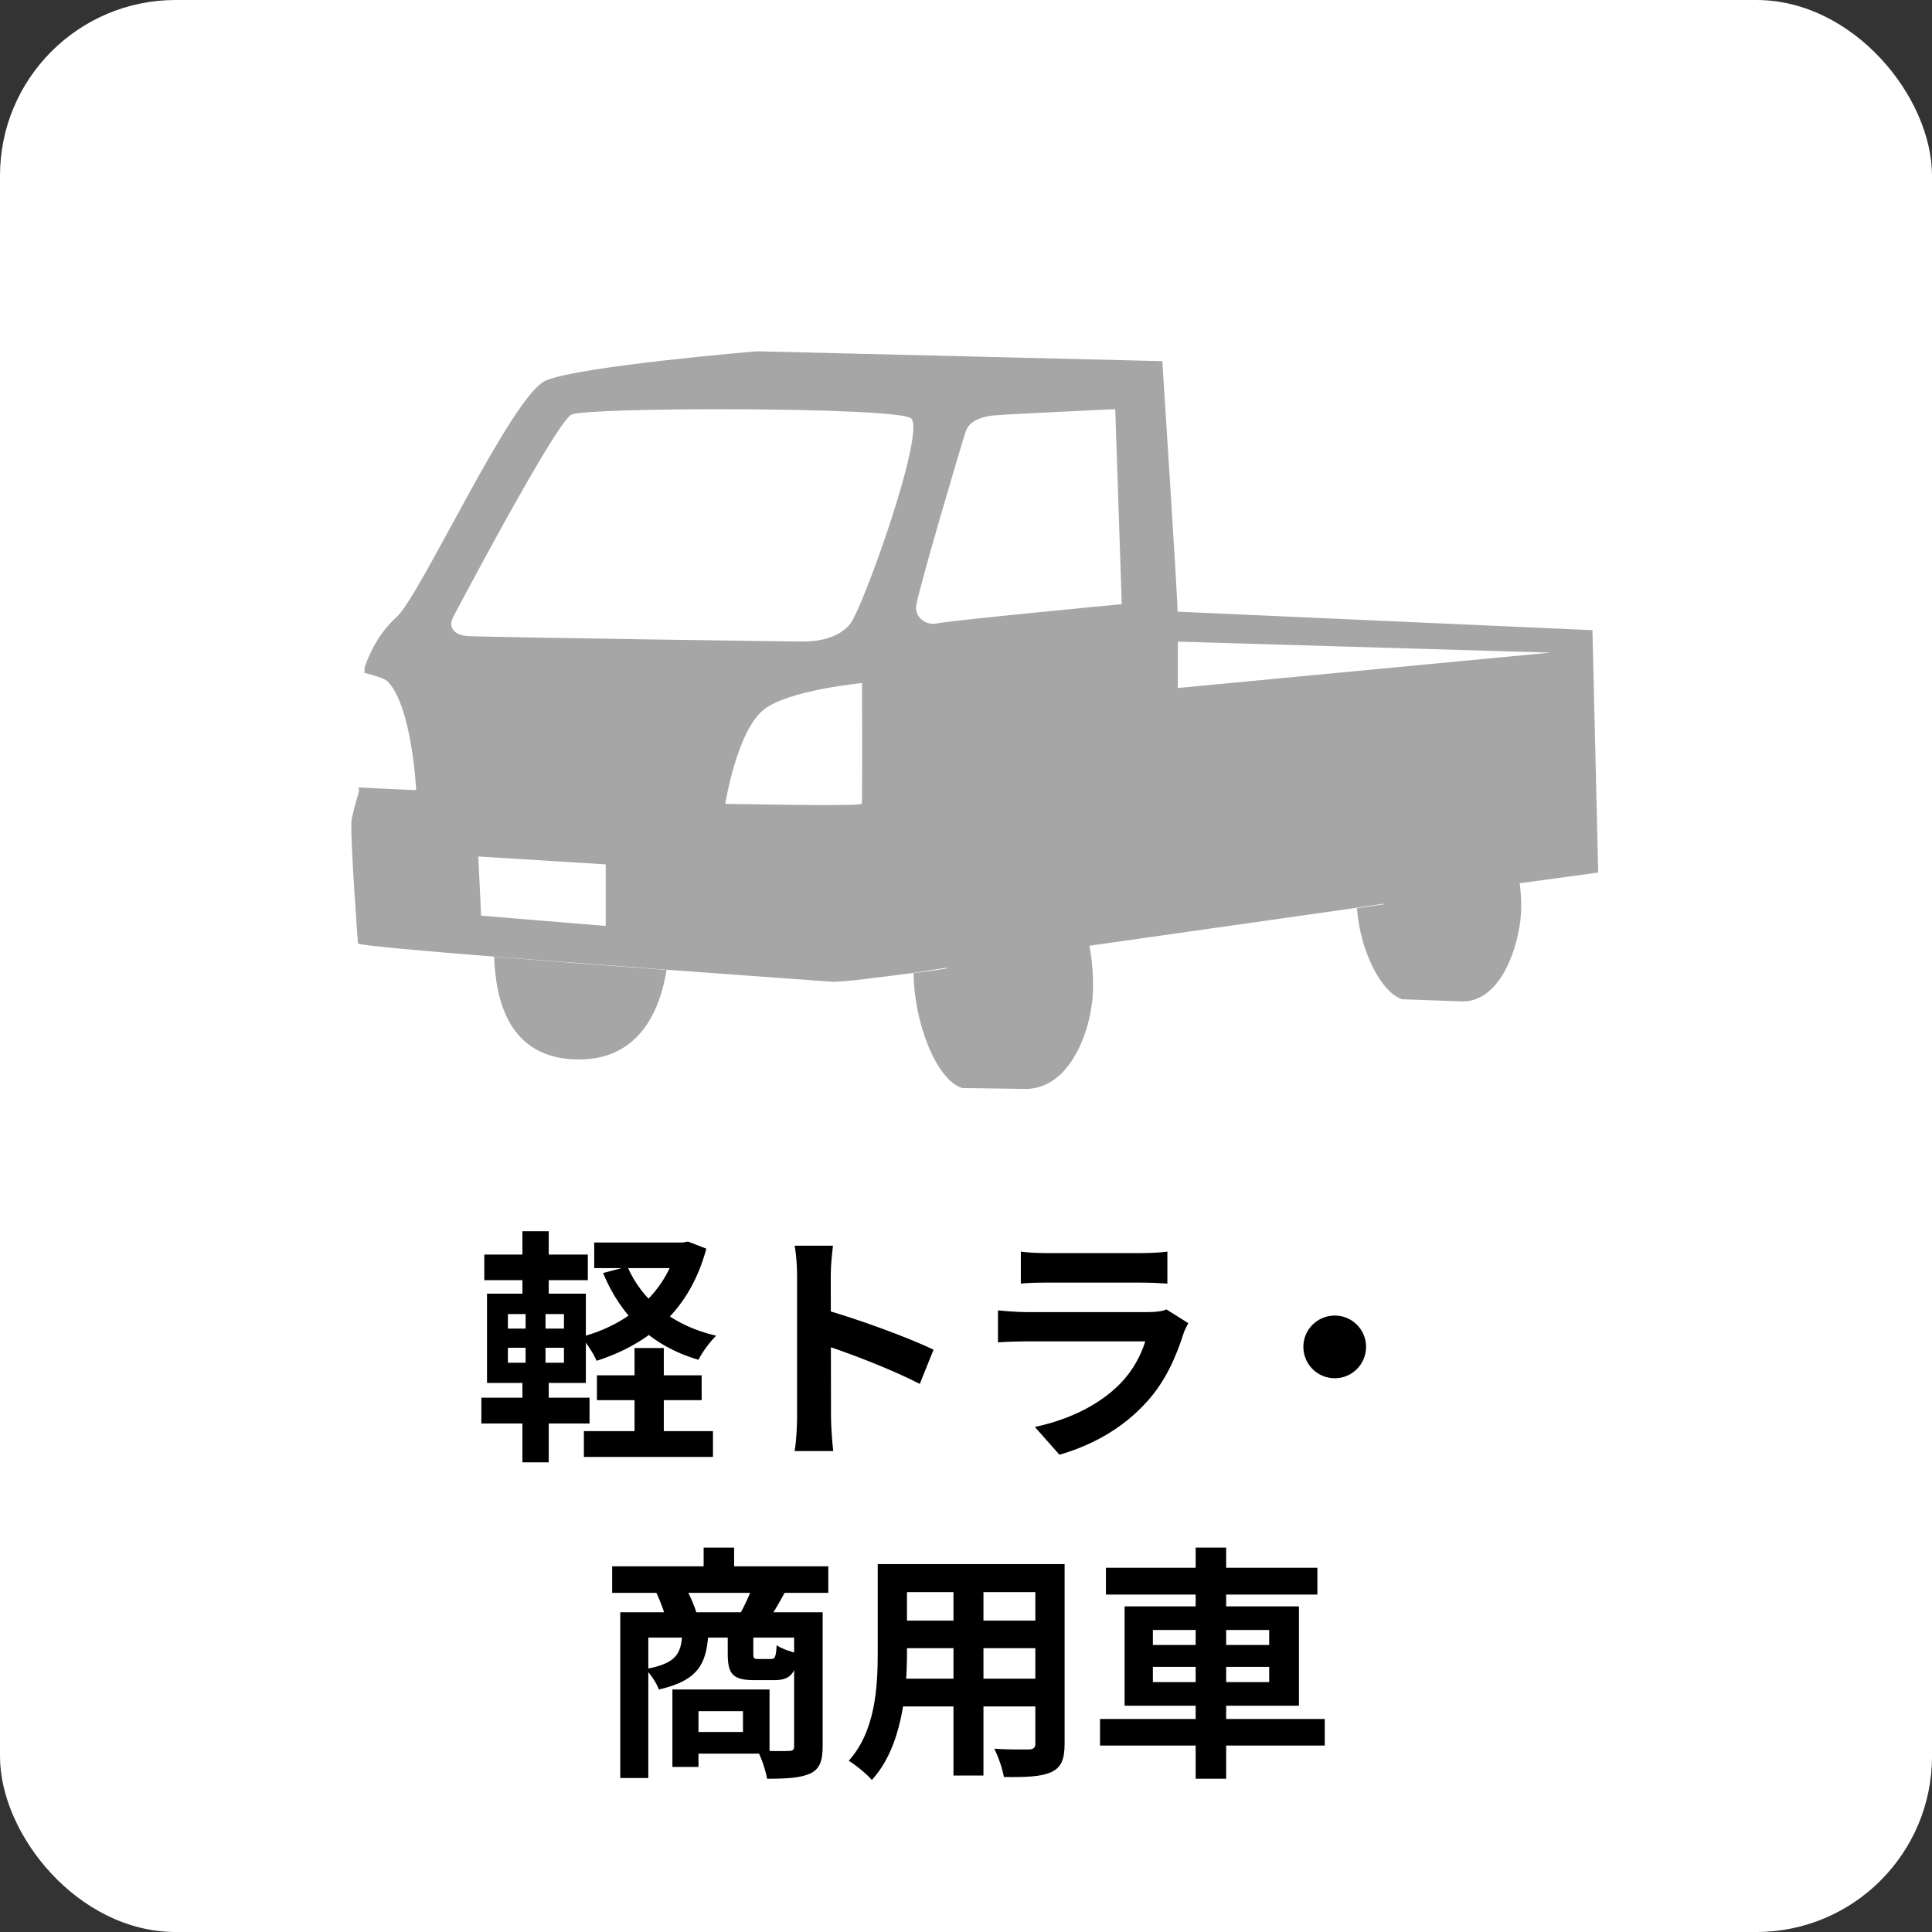
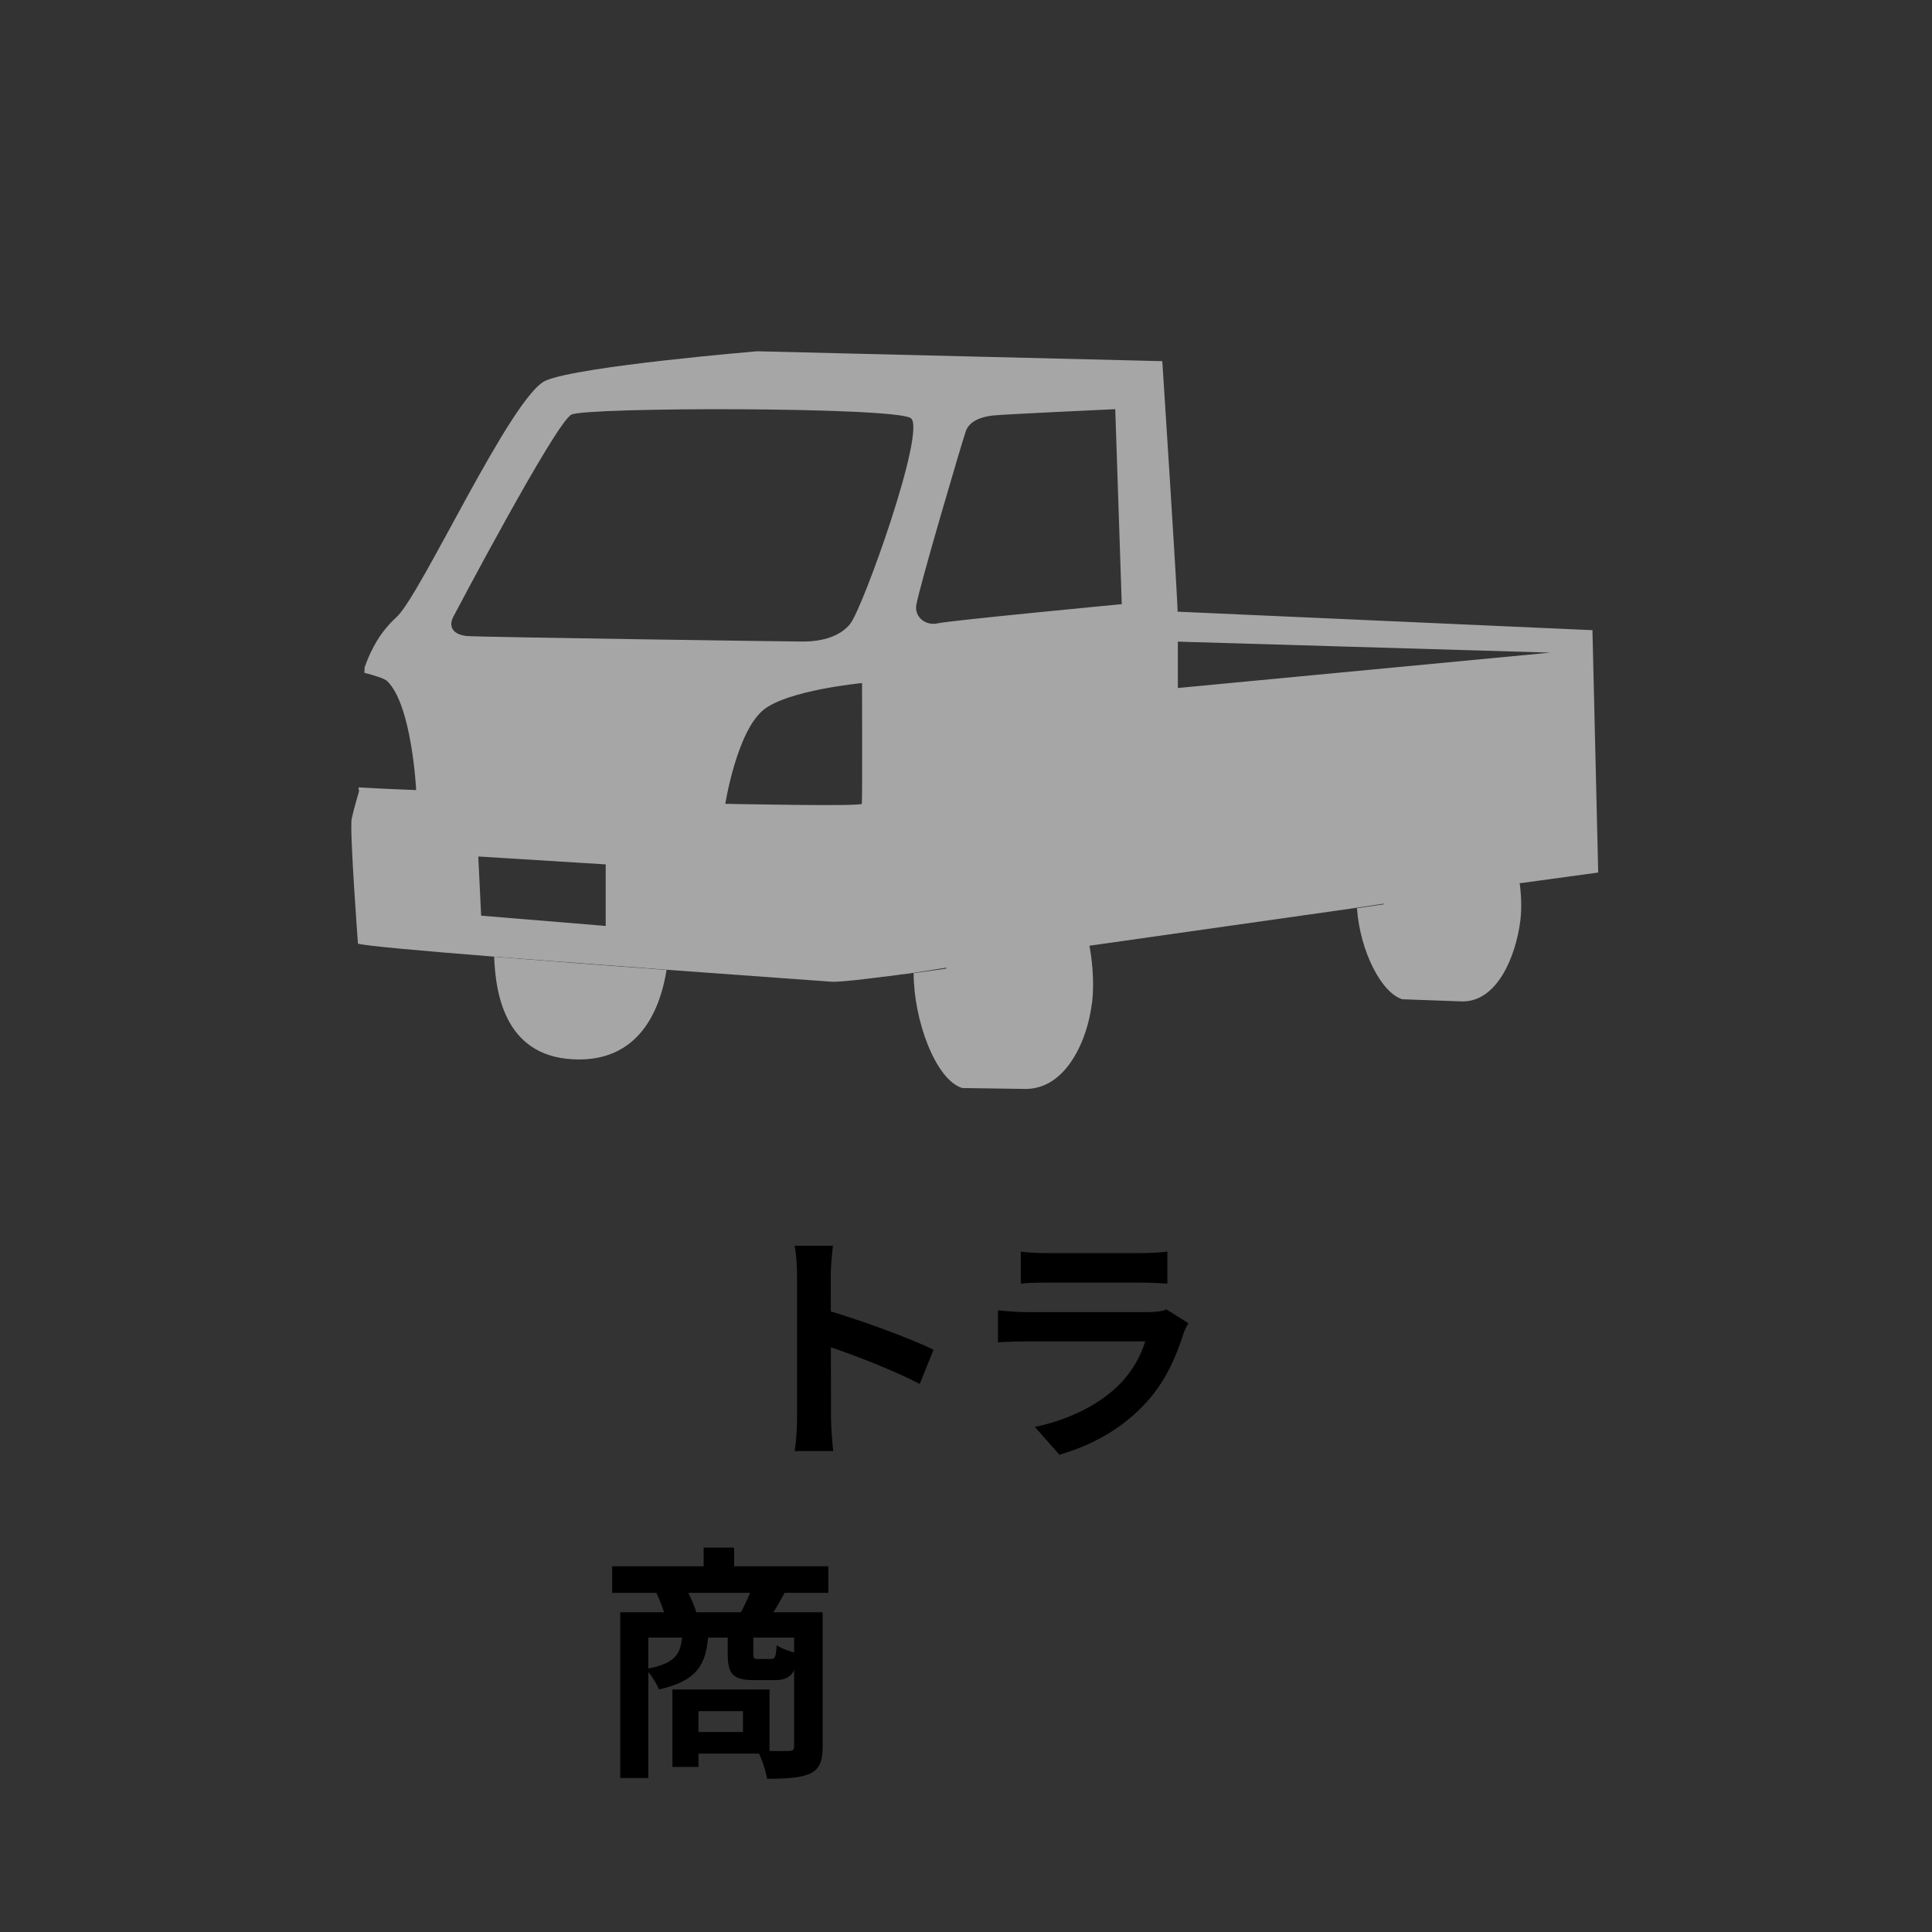
<svg xmlns="http://www.w3.org/2000/svg" width="110" height="110" viewBox="0 0 110 110" fill="none">
  <rect x="0" y="0" width="110" height="110" fill="#333333" stroke="none" />
-   <rect width="110" height="110" rx="10" fill="white" />
-   <path d="M33.986 78.304H39.95V79.718H33.986V78.304ZM33.244 81.482H40.594V82.952H33.244V81.482ZM33.832 70.744H39.012V72.2H33.832V70.744ZM36.128 76.75H37.794V82.406H36.128V76.75ZM38.564 70.744H38.872L39.166 70.688L40.216 71.094C39.278 74.58 36.996 76.498 33.972 77.478C33.79 77.072 33.398 76.456 33.09 76.12C35.75 75.42 37.864 73.656 38.564 71.01V70.744ZM35.722 72.116C36.562 74.048 38.298 75.476 40.776 76.05C40.44 76.372 39.978 76.988 39.768 77.422C37.108 76.638 35.358 74.944 34.336 72.48L35.722 72.116ZM27.574 71.43H33.468V72.886H27.574V71.43ZM27.406 79.578H33.566V81.048H27.406V79.578ZM29.744 70.1H31.242V74.23H29.744V70.1ZM29.926 74.23H31.06V78.122H31.242V83.26H29.744V78.122H29.926V74.23ZM28.918 76.736V77.59H32.11V76.736H28.918ZM28.918 74.818V75.644H32.11V74.818H28.918ZM27.728 73.656H33.356V78.738H27.728V73.656Z" fill="black" />
  <path d="M45.382 80.67C45.382 79.592 45.382 73.796 45.382 72.62C45.382 72.116 45.34 71.43 45.242 70.926H47.426C47.37 71.43 47.3 72.032 47.3 72.62C47.3 74.16 47.314 79.634 47.314 80.67C47.314 81.062 47.37 82.042 47.44 82.616H45.242C45.34 82.07 45.382 81.216 45.382 80.67ZM46.894 74.552C48.756 75.07 51.78 76.176 53.152 76.848L52.368 78.794C50.772 77.968 48.42 77.072 46.894 76.568V74.552Z" fill="black" />
  <path d="M58.122 71.262C58.5 71.318 59.102 71.346 59.578 71.346C60.46 71.346 64.142 71.346 64.954 71.346C65.402 71.346 66.088 71.318 66.466 71.262V73.082C66.102 73.054 65.444 73.026 64.926 73.026C64.156 73.026 60.404 73.026 59.578 73.026C59.116 73.026 58.528 73.04 58.122 73.082V71.262ZM67.656 75.336C67.558 75.518 67.432 75.77 67.39 75.91C66.956 77.268 66.354 78.64 65.318 79.788C63.904 81.37 62.112 82.308 60.32 82.826L58.92 81.244C61.034 80.796 62.7 79.886 63.778 78.78C64.52 78.024 64.968 77.142 65.206 76.372C64.506 76.372 59.704 76.372 58.458 76.372C58.108 76.372 57.408 76.386 56.82 76.428V74.608C57.422 74.664 58.01 74.706 58.458 74.706C59.41 74.706 64.422 74.706 65.374 74.706C65.836 74.706 66.214 74.65 66.41 74.552L67.656 75.336Z" fill="black" />
-   <path d="M76 74.902C76.98 74.902 77.778 75.7 77.778 76.68C77.778 77.674 76.98 78.472 76 78.472C75.006 78.472 74.208 77.674 74.208 76.68C74.208 75.7 75.006 74.902 76 74.902Z" fill="black" />
  <path d="M34.854 89.178H47.16V90.69H34.854V89.178ZM40.062 88.114H41.798V90.074H40.062V88.114ZM35.316 91.796H46.082V93.238H36.912V101.232H35.316V91.796ZM45.214 91.796H46.838V99.44C46.838 100.252 46.67 100.728 46.124 100.98C45.564 101.232 44.78 101.274 43.674 101.274C43.604 100.826 43.352 100.084 43.128 99.664C43.856 99.706 44.668 99.706 44.906 99.692C45.144 99.692 45.214 99.622 45.214 99.426V91.796ZM38.844 93.056H40.328C40.216 94.736 39.74 95.688 37.514 96.192C37.388 95.842 37.038 95.296 36.744 95.03C38.48 94.722 38.774 94.176 38.844 93.056ZM41.434 93.056H42.89V94.12C42.89 94.428 42.918 94.456 43.17 94.456C43.296 94.456 43.758 94.456 43.898 94.456C44.122 94.456 44.178 94.358 44.22 93.672C44.486 93.868 45.074 94.064 45.452 94.148C45.312 95.338 44.948 95.66 44.08 95.66C43.828 95.66 43.184 95.66 42.946 95.66C41.7 95.66 41.434 95.296 41.434 94.148V93.056ZM38.284 96.192H39.768V100.602H38.284V96.192ZM39.208 96.192H43.814V99.846H39.208V98.614H42.302V97.424H39.208V96.192ZM37.36 90.662L39.026 90.382C39.278 90.83 39.544 91.432 39.656 91.838L37.92 92.188C37.836 91.782 37.584 91.138 37.36 90.662ZM42.834 90.368L44.696 90.648C44.36 91.264 44.066 91.768 43.814 92.146L42.148 91.866C42.386 91.432 42.68 90.802 42.834 90.368Z" fill="black" />
-   <path d="M50.94 89.052H59.536V90.648H50.94V89.052ZM50.94 92.272H59.564V93.84H50.94V92.272ZM50.912 95.576H59.62V97.158H50.912V95.576ZM49.974 89.052H51.64V94.092C51.64 96.318 51.36 99.468 49.638 101.344C49.372 101.022 48.686 100.462 48.322 100.252C49.848 98.558 49.974 96.052 49.974 94.078V89.052ZM58.948 89.052H60.614V99.286C60.614 100.182 60.418 100.63 59.858 100.896C59.27 101.162 58.43 101.19 57.156 101.176C57.086 100.728 56.834 100 56.61 99.566C57.408 99.622 58.332 99.608 58.584 99.608C58.85 99.594 58.948 99.51 58.948 99.272V89.052ZM54.286 89.682H55.994V101.092H54.286V89.682Z" fill="black" />
-   <path d="M62.966 89.262H75.006V90.788H62.966V89.262ZM62.63 97.872H75.426V99.384H62.63V97.872ZM68.076 88.114H69.812V101.274H68.076V88.114ZM65.64 94.904V95.772H72.262V94.904H65.64ZM65.64 92.804V93.658H72.262V92.804H65.64ZM64.03 91.46H73.956V97.116H64.03V91.46Z" fill="black" />
  <g clip-path="url(#clip0_2475_18177)">
    <path d="M62.164 57.154C61.972 58.599 61.482 59.794 60.841 60.649C60.195 61.505 59.361 62 58.392 62L54.786 61.948C53.275 61.489 52.019 58.093 52.019 55.406C53.072 55.266 53.885 55.145 53.885 55.145C53.885 55.145 53.765 49.558 57.344 49.12C61.748 48.588 62.487 54.78 62.17 57.154H62.164Z" fill="#A6A6A6" />
    <path d="M86.561 52.427C86.3 54.467 85.247 57.018 83.278 57.018L79.839 56.893C78.661 56.538 77.431 54.164 77.26 51.707L78.781 51.488C78.755 49.433 79.271 46.276 82.199 45.969C86.206 45.551 86.816 50.387 86.561 52.427Z" fill="#A6A6A6" />
    <path d="M37.951 55.224C37.633 57.227 36.575 60.321 32.974 60.321C28.837 60.321 28.222 56.747 28.134 54.473C31.198 54.718 34.741 54.989 37.951 55.224Z" fill="#A6A6A6" />
    <path d="M90.672 35.88L67.047 34.826C67.047 33.981 66.177 20.563 66.177 20.563L43.109 20C43.109 20 33.027 20.84 31.083 21.664C29.14 22.483 23.971 33.871 22.579 35.134C21.688 35.942 21.141 36.913 20.761 37.992L20.745 38.306C21.308 38.457 21.886 38.619 22.058 38.791C23.46 40.178 23.694 44.983 23.694 44.983C23.694 44.983 21.975 44.92 20.412 44.832C20.433 44.967 20.443 45.051 20.443 45.051C20.443 45.051 20.151 46.021 20.026 46.605C19.891 47.184 20.381 53.726 20.381 53.726C20.724 53.846 23.986 54.138 28.134 54.467L29.905 54.603L31.125 54.697L31.745 54.743L32.99 54.837L34.246 54.931L36.737 55.119L37.023 55.14L37.951 55.213C42.901 55.578 47.048 55.87 47.361 55.896C47.851 55.933 50.269 55.625 52.019 55.39L52.155 55.37H52.176L52.212 55.359L53.88 55.098L62.024 53.846L76.864 51.739L78.781 51.452L86.524 50.288L86.608 50.278L90.995 49.678L90.667 35.864L90.672 35.88ZM34.486 52.719L27.394 52.135L27.232 48.765L34.486 49.214V52.719ZM49.065 45.766C49.034 45.927 41.296 45.766 41.296 45.766C41.296 45.766 41.937 41.702 43.448 40.434C44.808 39.297 49.081 38.89 49.081 38.89C49.081 38.89 49.101 45.599 49.07 45.766H49.065ZM48.408 35.52C47.861 36.203 46.871 36.532 45.694 36.527C45.016 36.527 27.415 36.276 26.607 36.214C25.799 36.146 25.492 35.681 25.831 35.076C25.831 35.076 31.588 24.142 32.526 23.61C33.308 23.172 50.951 23.161 51.858 23.808C52.764 24.455 49.143 34.591 48.408 35.515V35.52ZM53.4 35.489C52.686 35.65 52.056 35.113 52.17 34.45C52.348 33.397 54.698 25.425 54.984 24.565C55.187 23.965 55.87 23.73 56.537 23.657C57.194 23.584 63.498 23.297 63.498 23.297L63.868 34.398C63.868 34.398 54.109 35.327 53.395 35.489H53.4ZM67.062 39.172V36.532L88.264 37.158L67.062 39.172Z" fill="#A6A6A6" />
  </g>
  <defs>
    <clipPath id="clip0_2475_18177">
      <rect width="71" height="42" fill="white" transform="translate(20 20)" />
    </clipPath>
  </defs>
</svg>